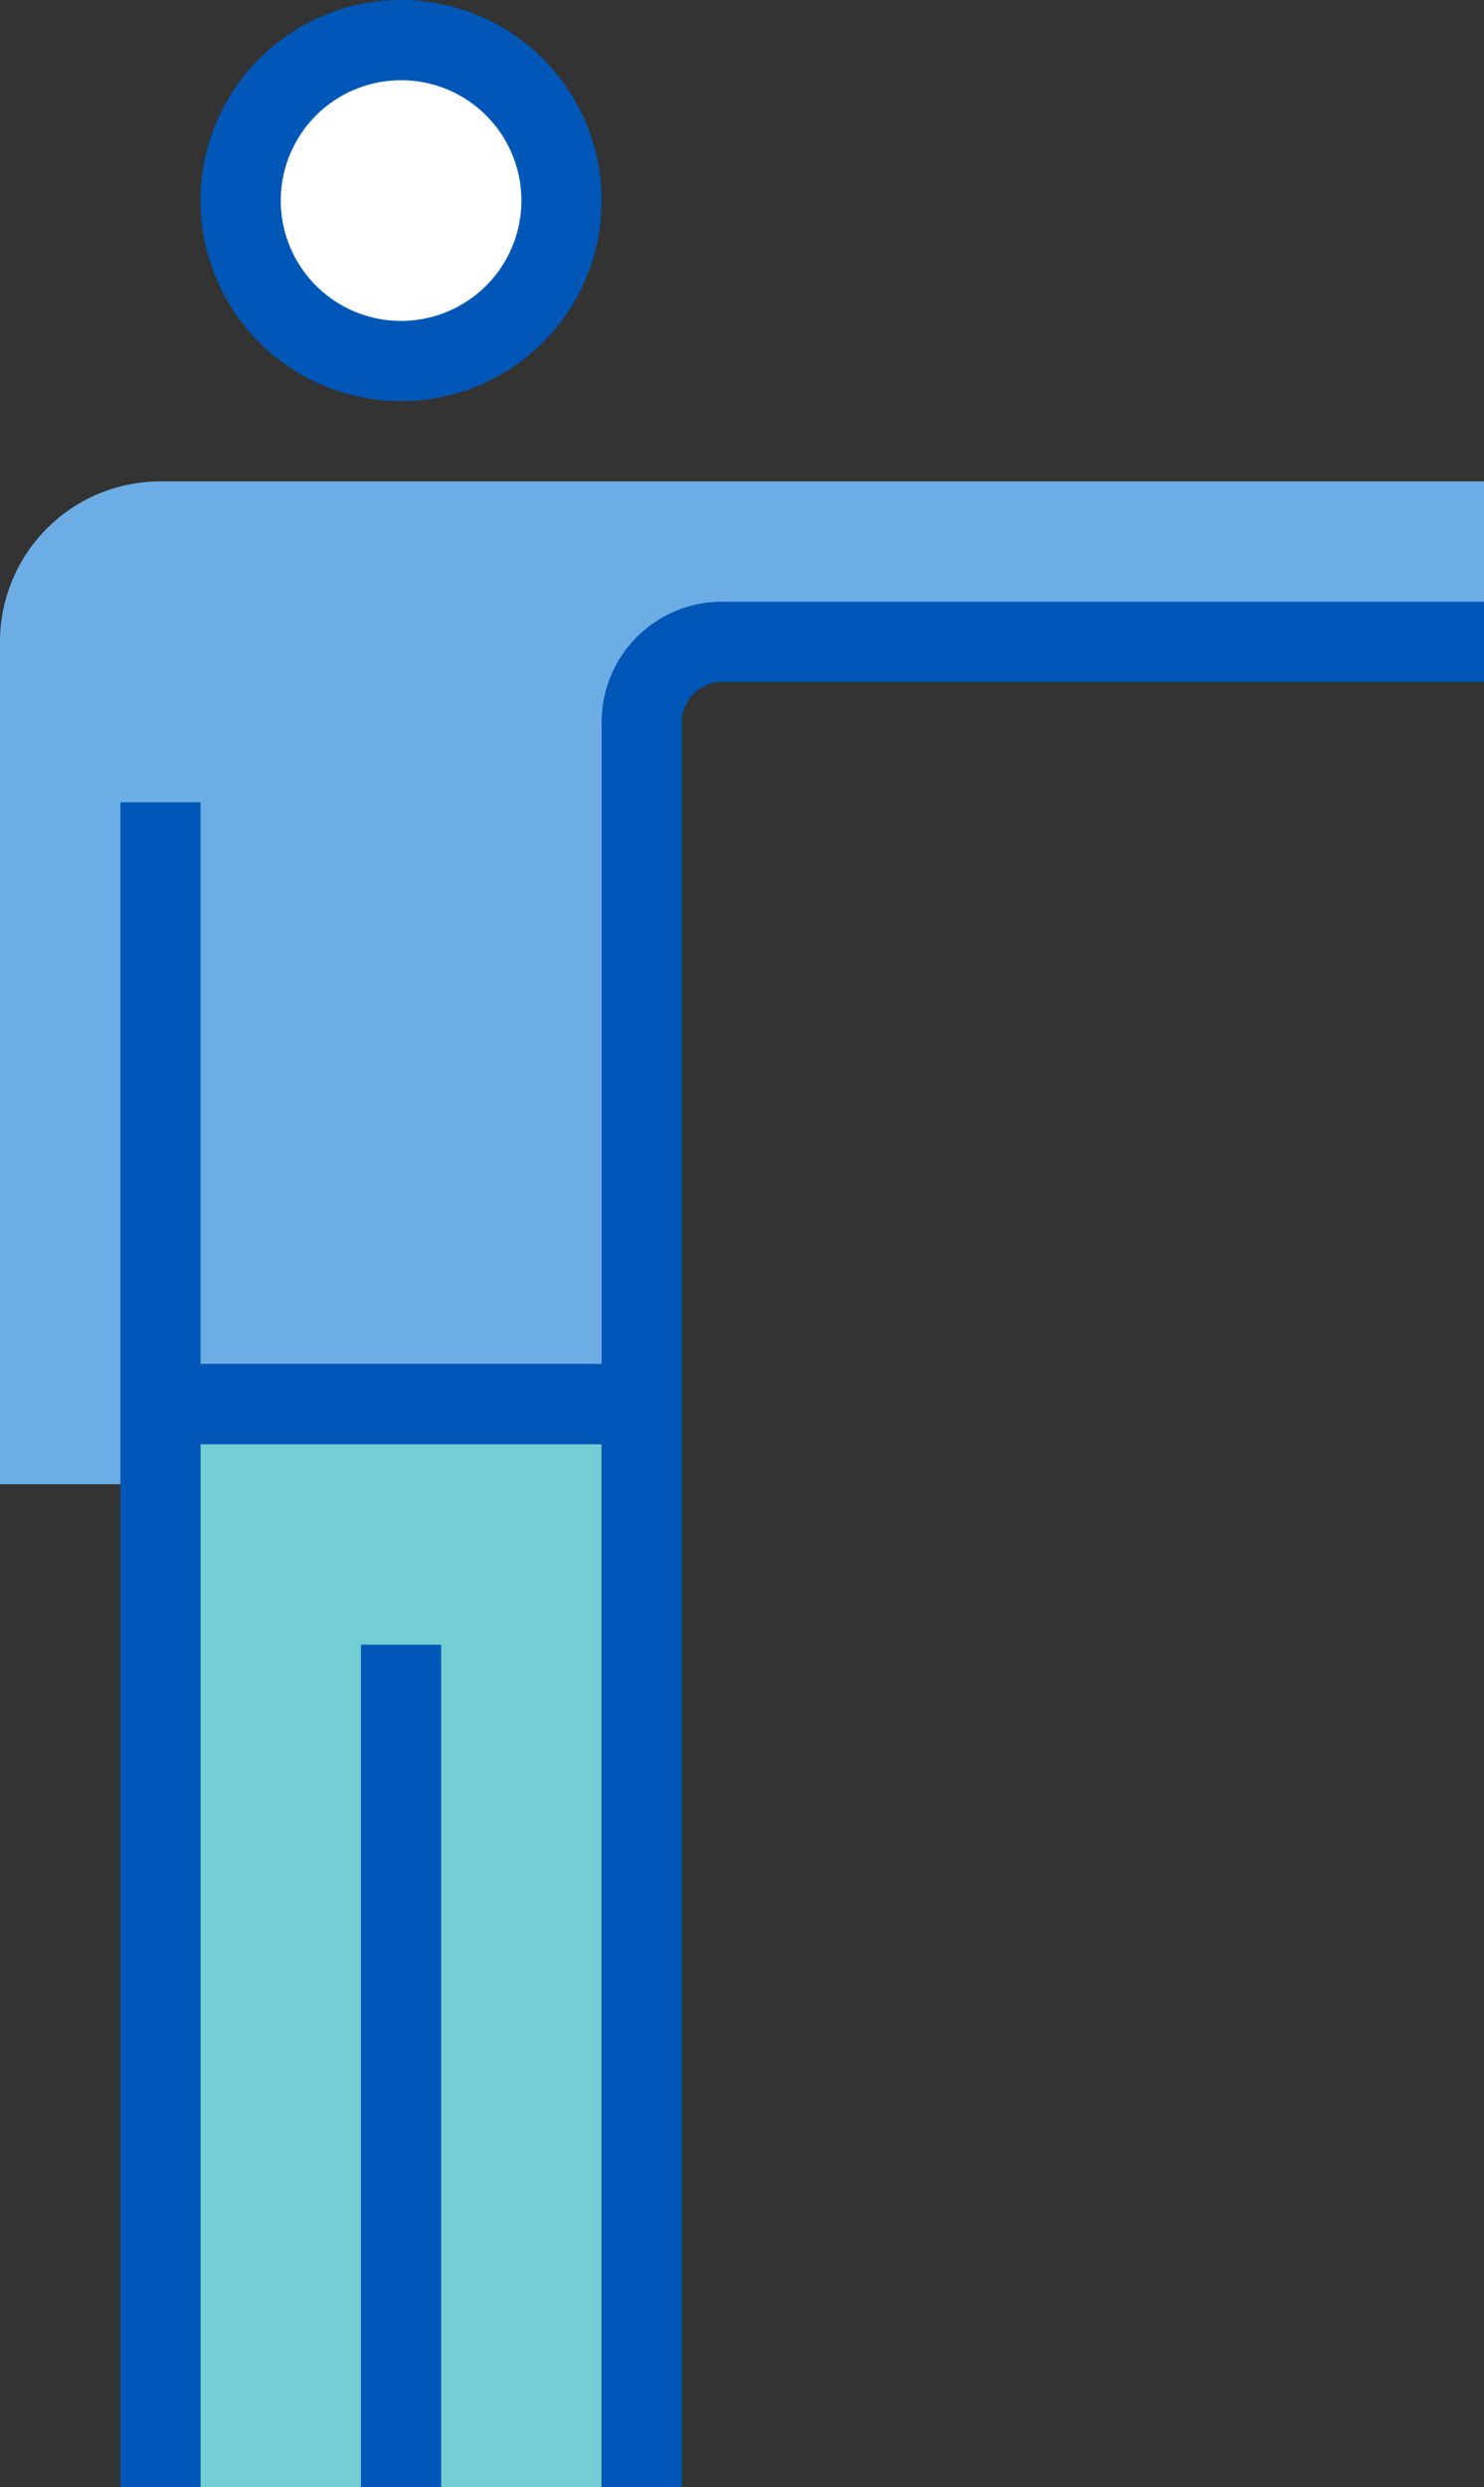
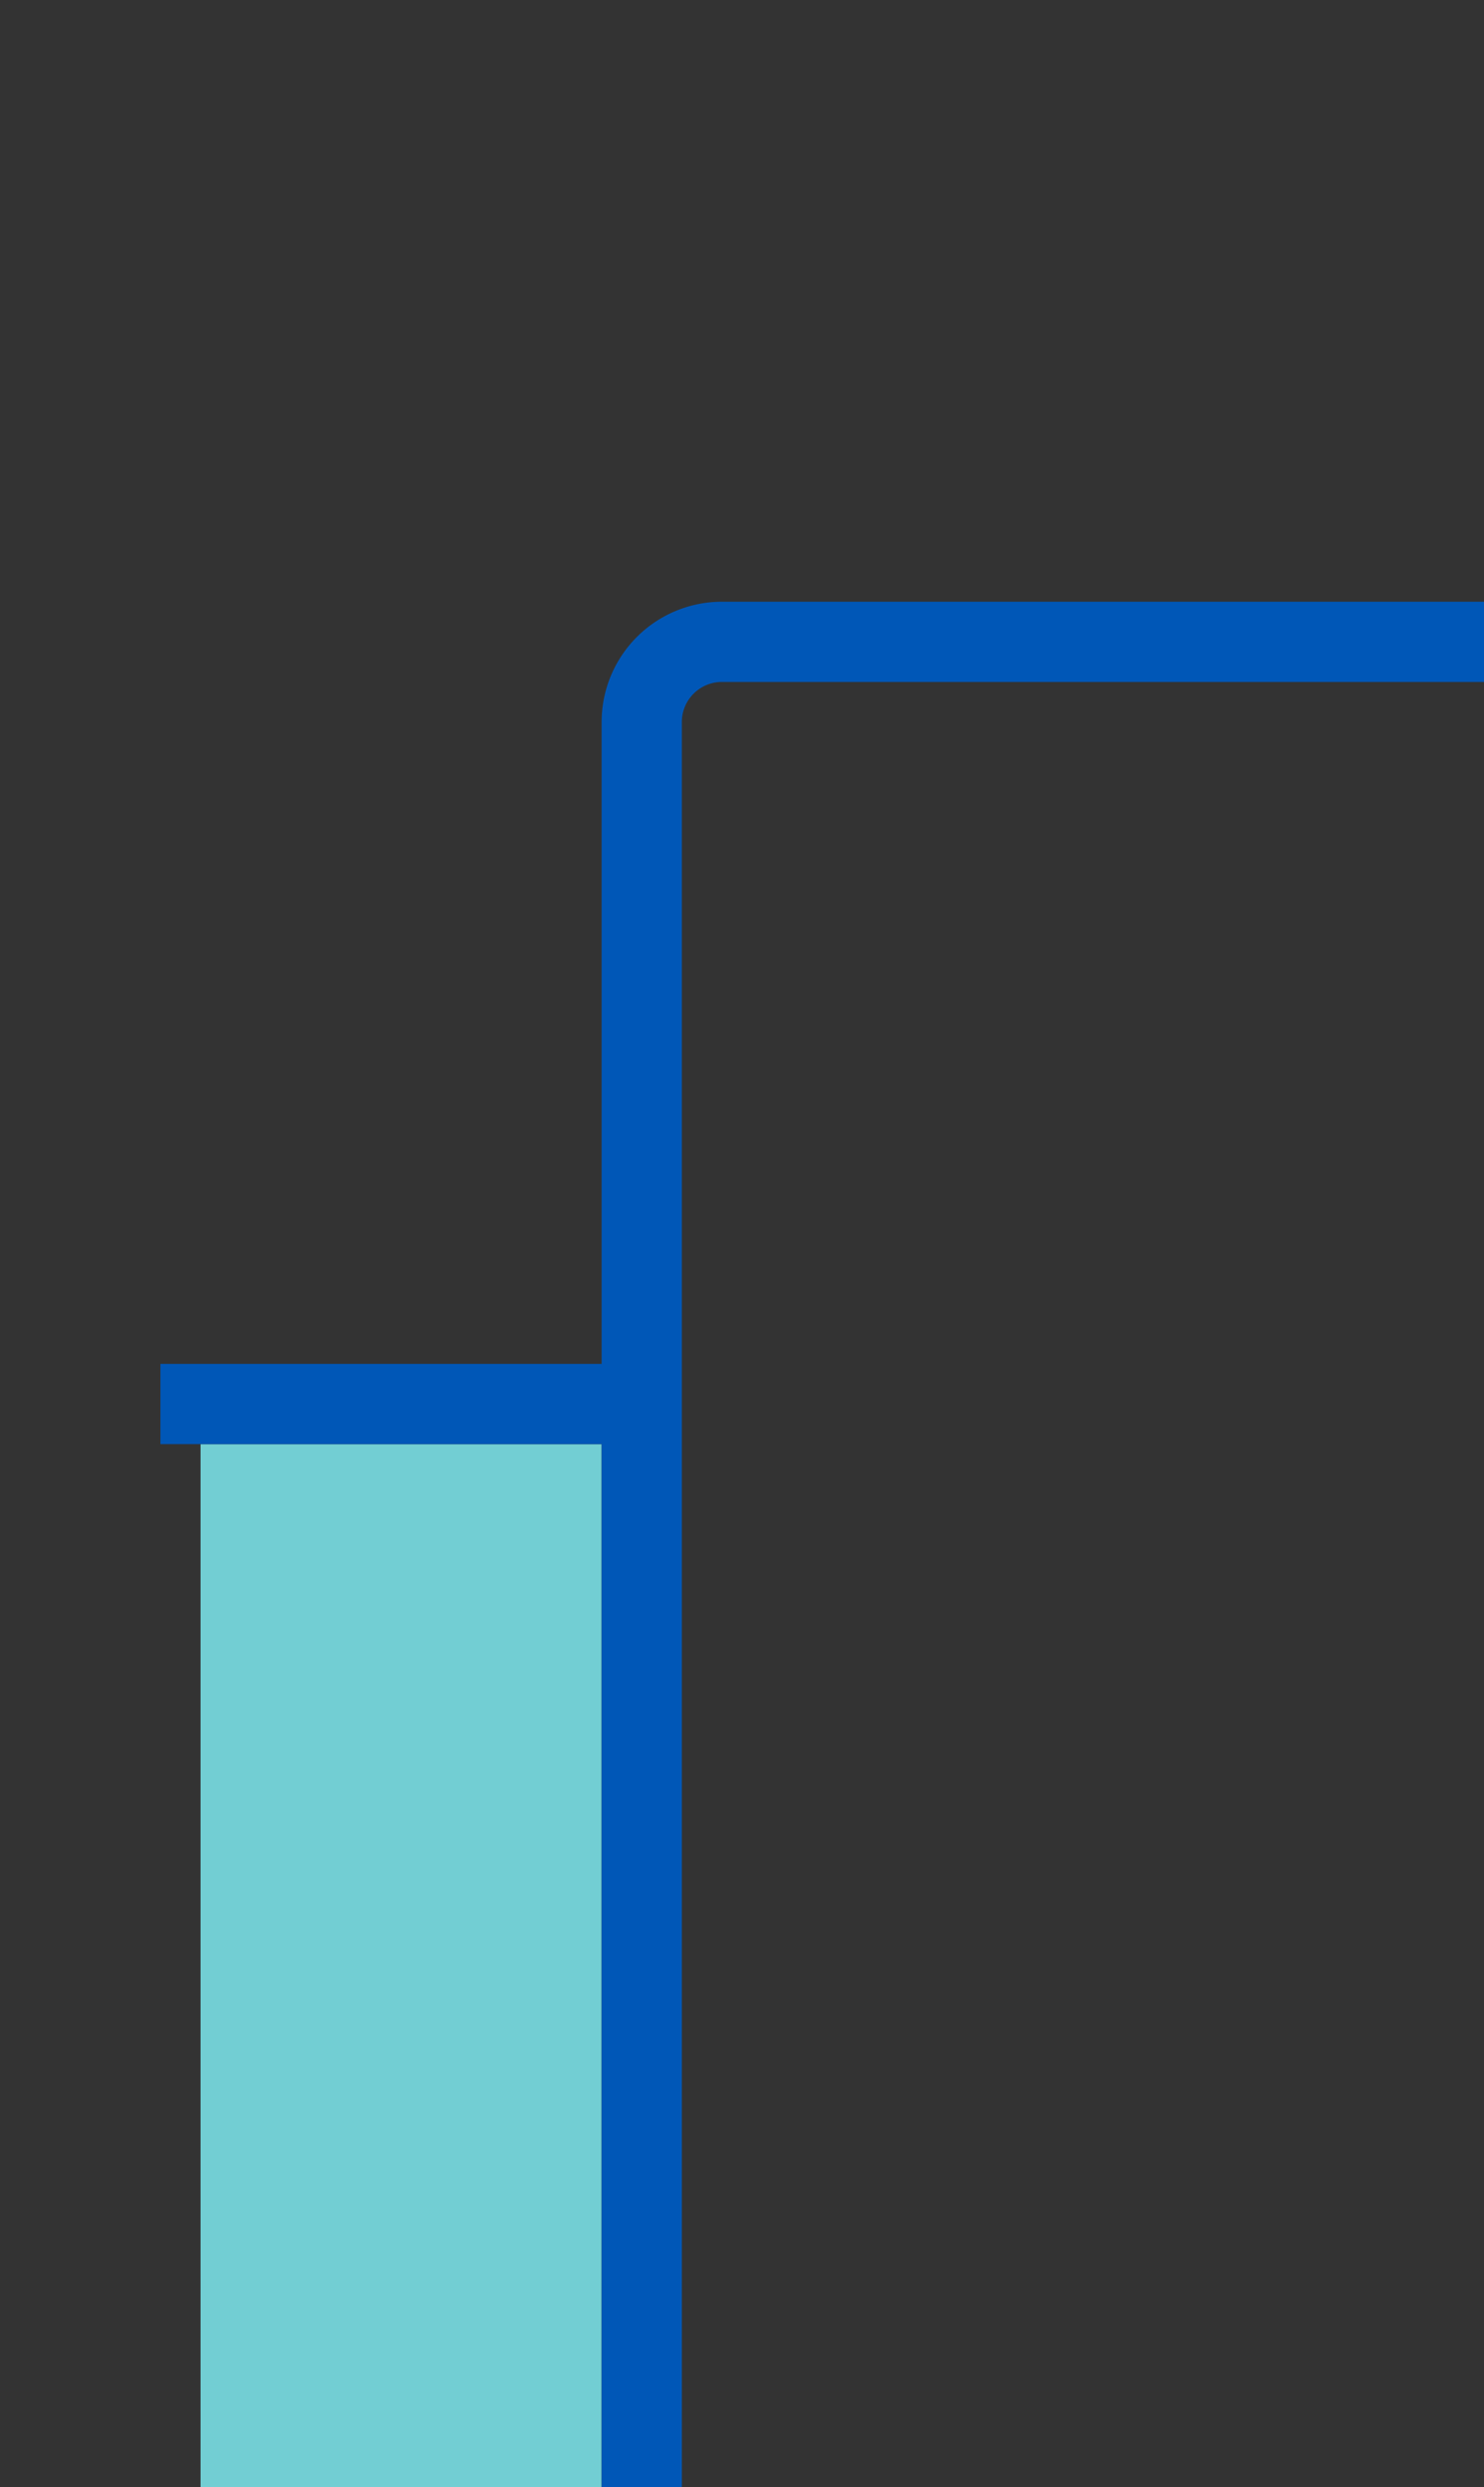
<svg xmlns="http://www.w3.org/2000/svg" viewBox="0 0 37 62">
  <rect x="0" y="0" width="37" height="62" fill="#333333" stroke="none" />
  <defs>
    <style>.cls-1{fill:#6bade4;}.cls-2{fill:#72ced3;}.cls-3{fill:#0057b7;}.cls-4{fill:#fff;}</style>
  </defs>
  <title>personAsset 28</title>
  <g id="Layer_2" data-name="Layer 2">
    <g id="Layer_1-2" data-name="Layer 1">
-       <path class="cls-1" d="M4,12a4,4,0,0,0-4,4V37H4V35H16V18a2,2,0,0,1,2-2H37V12Z" />
      <rect class="cls-2" x="5" y="36" width="10" height="26" />
-       <rect class="cls-3" x="9" y="41" width="2" height="21" />
      <rect class="cls-3" x="4" y="34" width="12" height="2" />
-       <rect class="cls-3" x="3" y="20" width="2" height="42" />
-       <circle class="cls-4" cx="10" cy="5" r="4" />
-       <path class="cls-3" d="M10,10a5,5,0,1,1,5-5A5,5,0,0,1,10,10Zm0-8a3,3,0,1,0,3,3A3,3,0,0,0,10,2Z" />
      <path class="cls-3" d="M17,62H15V18a3,3,0,0,1,3-3H37v2H18a1,1,0,0,0-1,1Z" />
    </g>
  </g>
</svg>